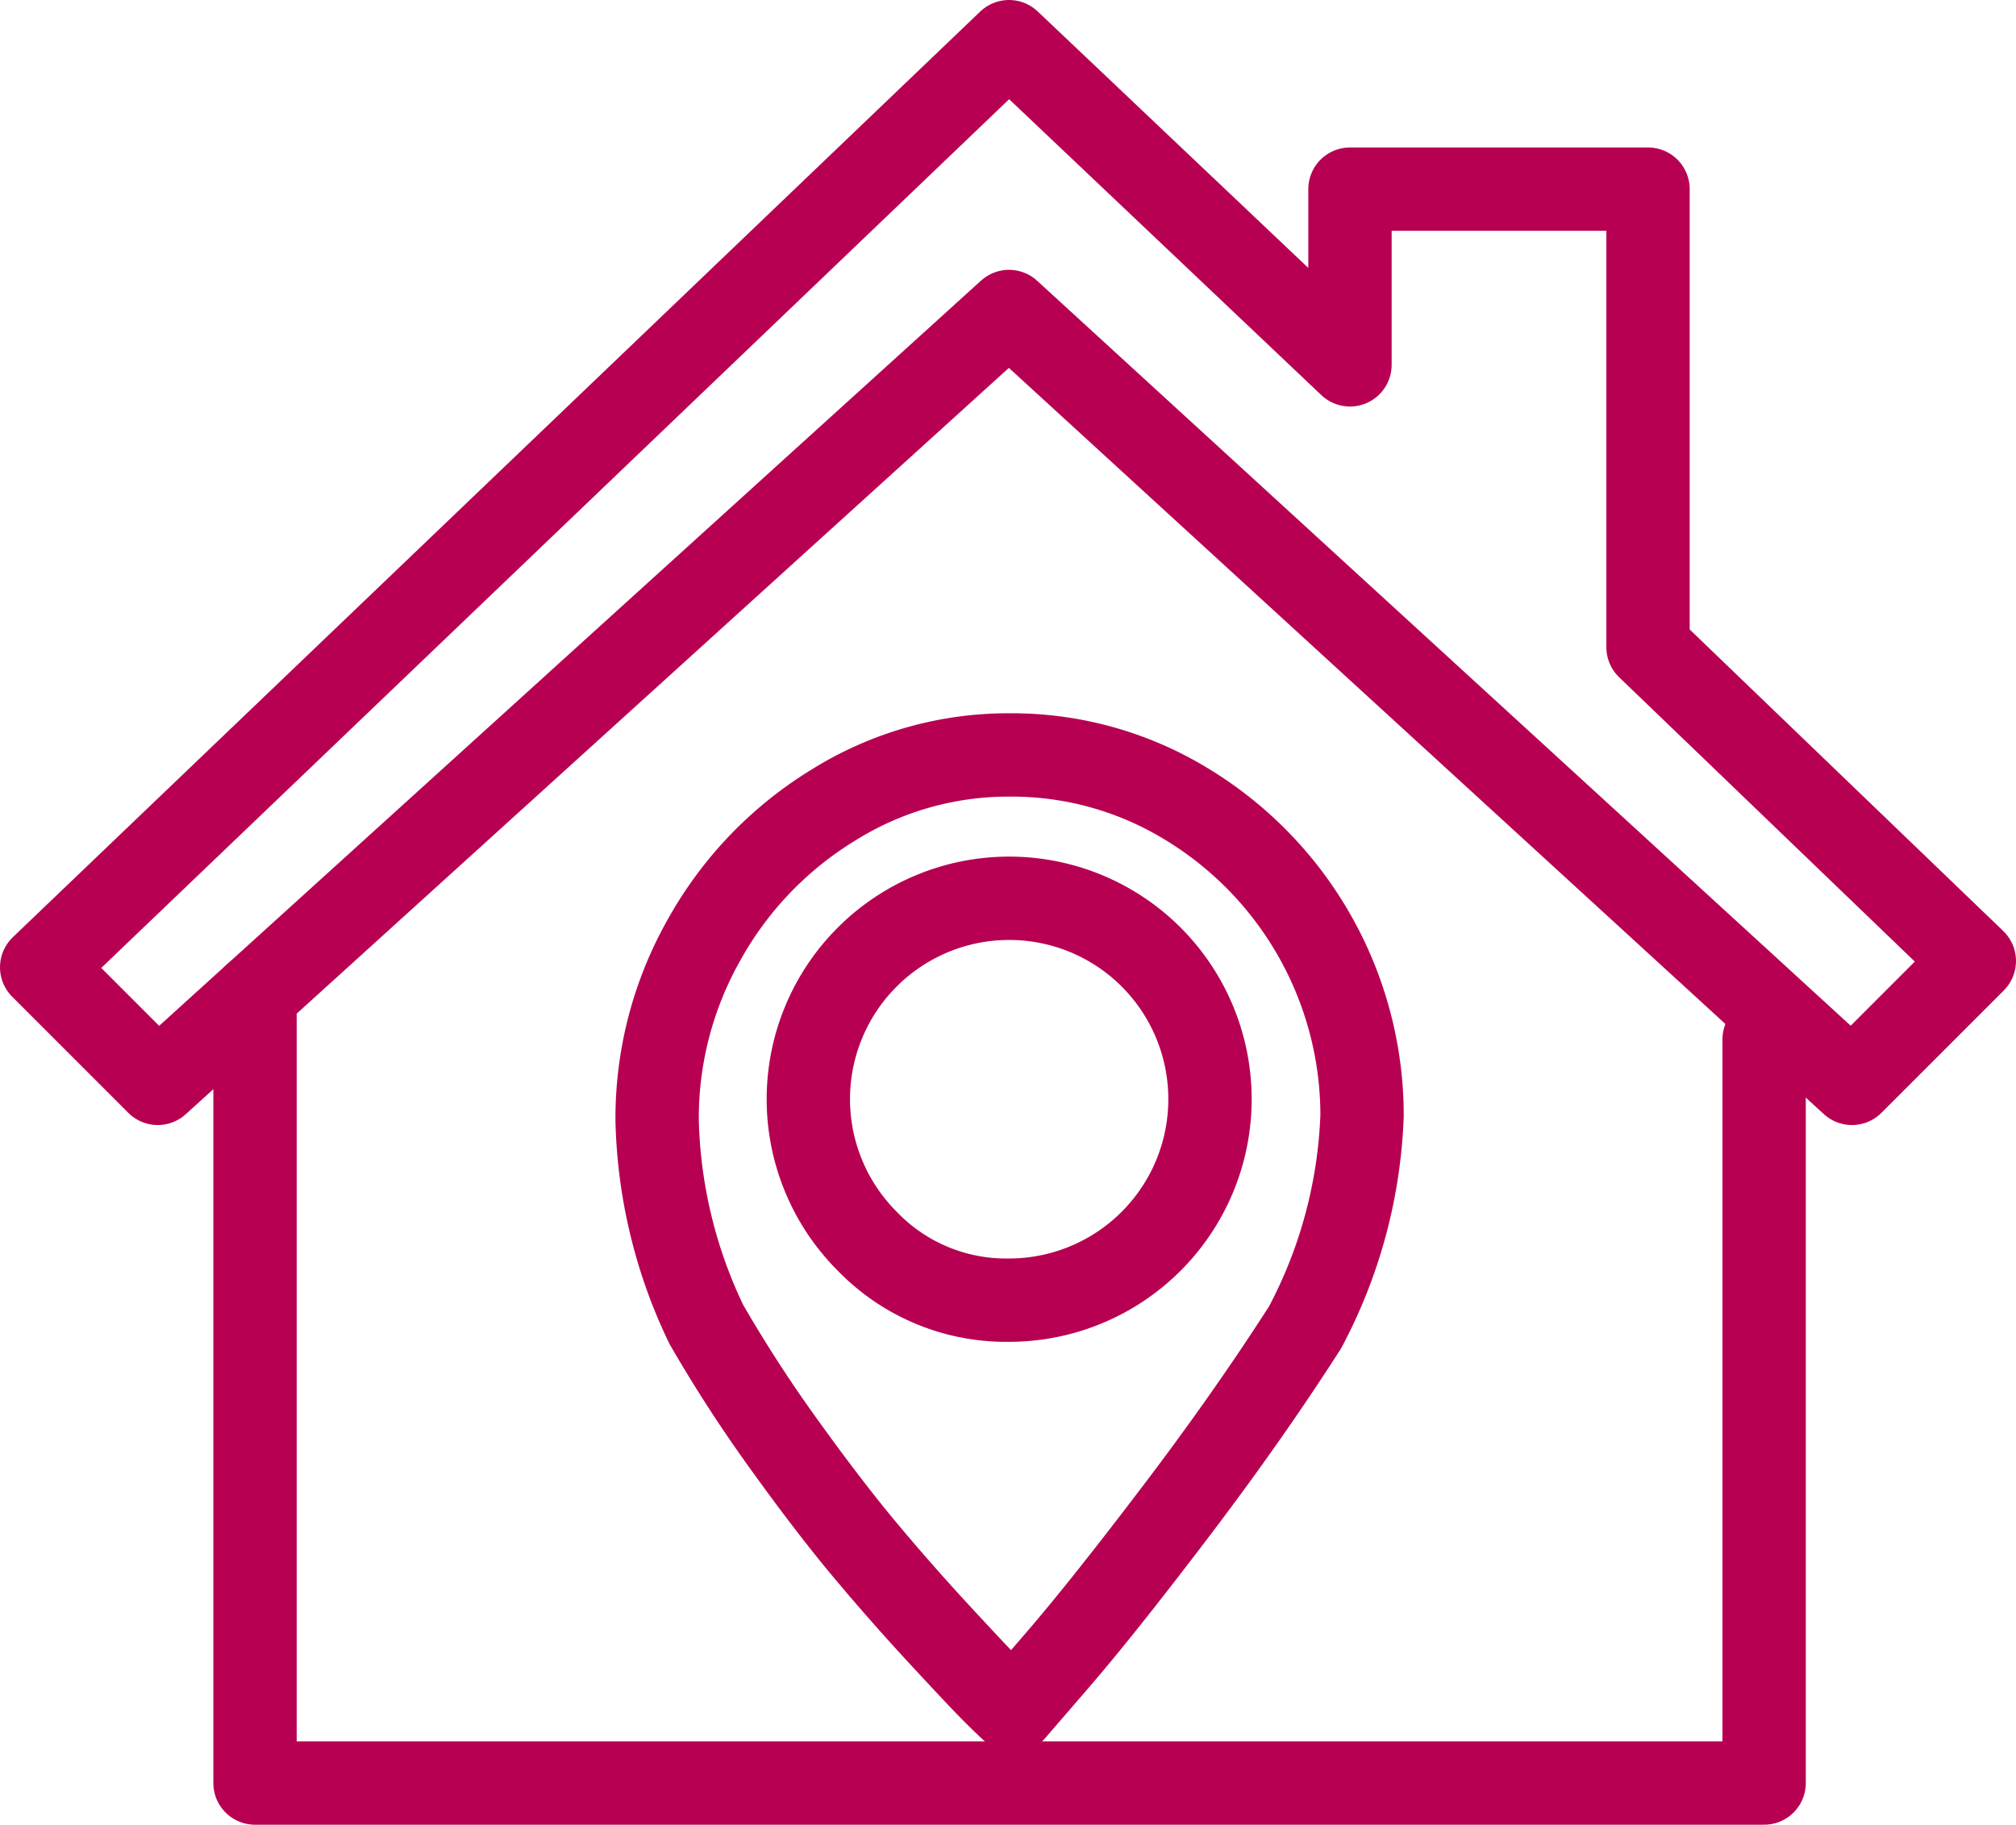
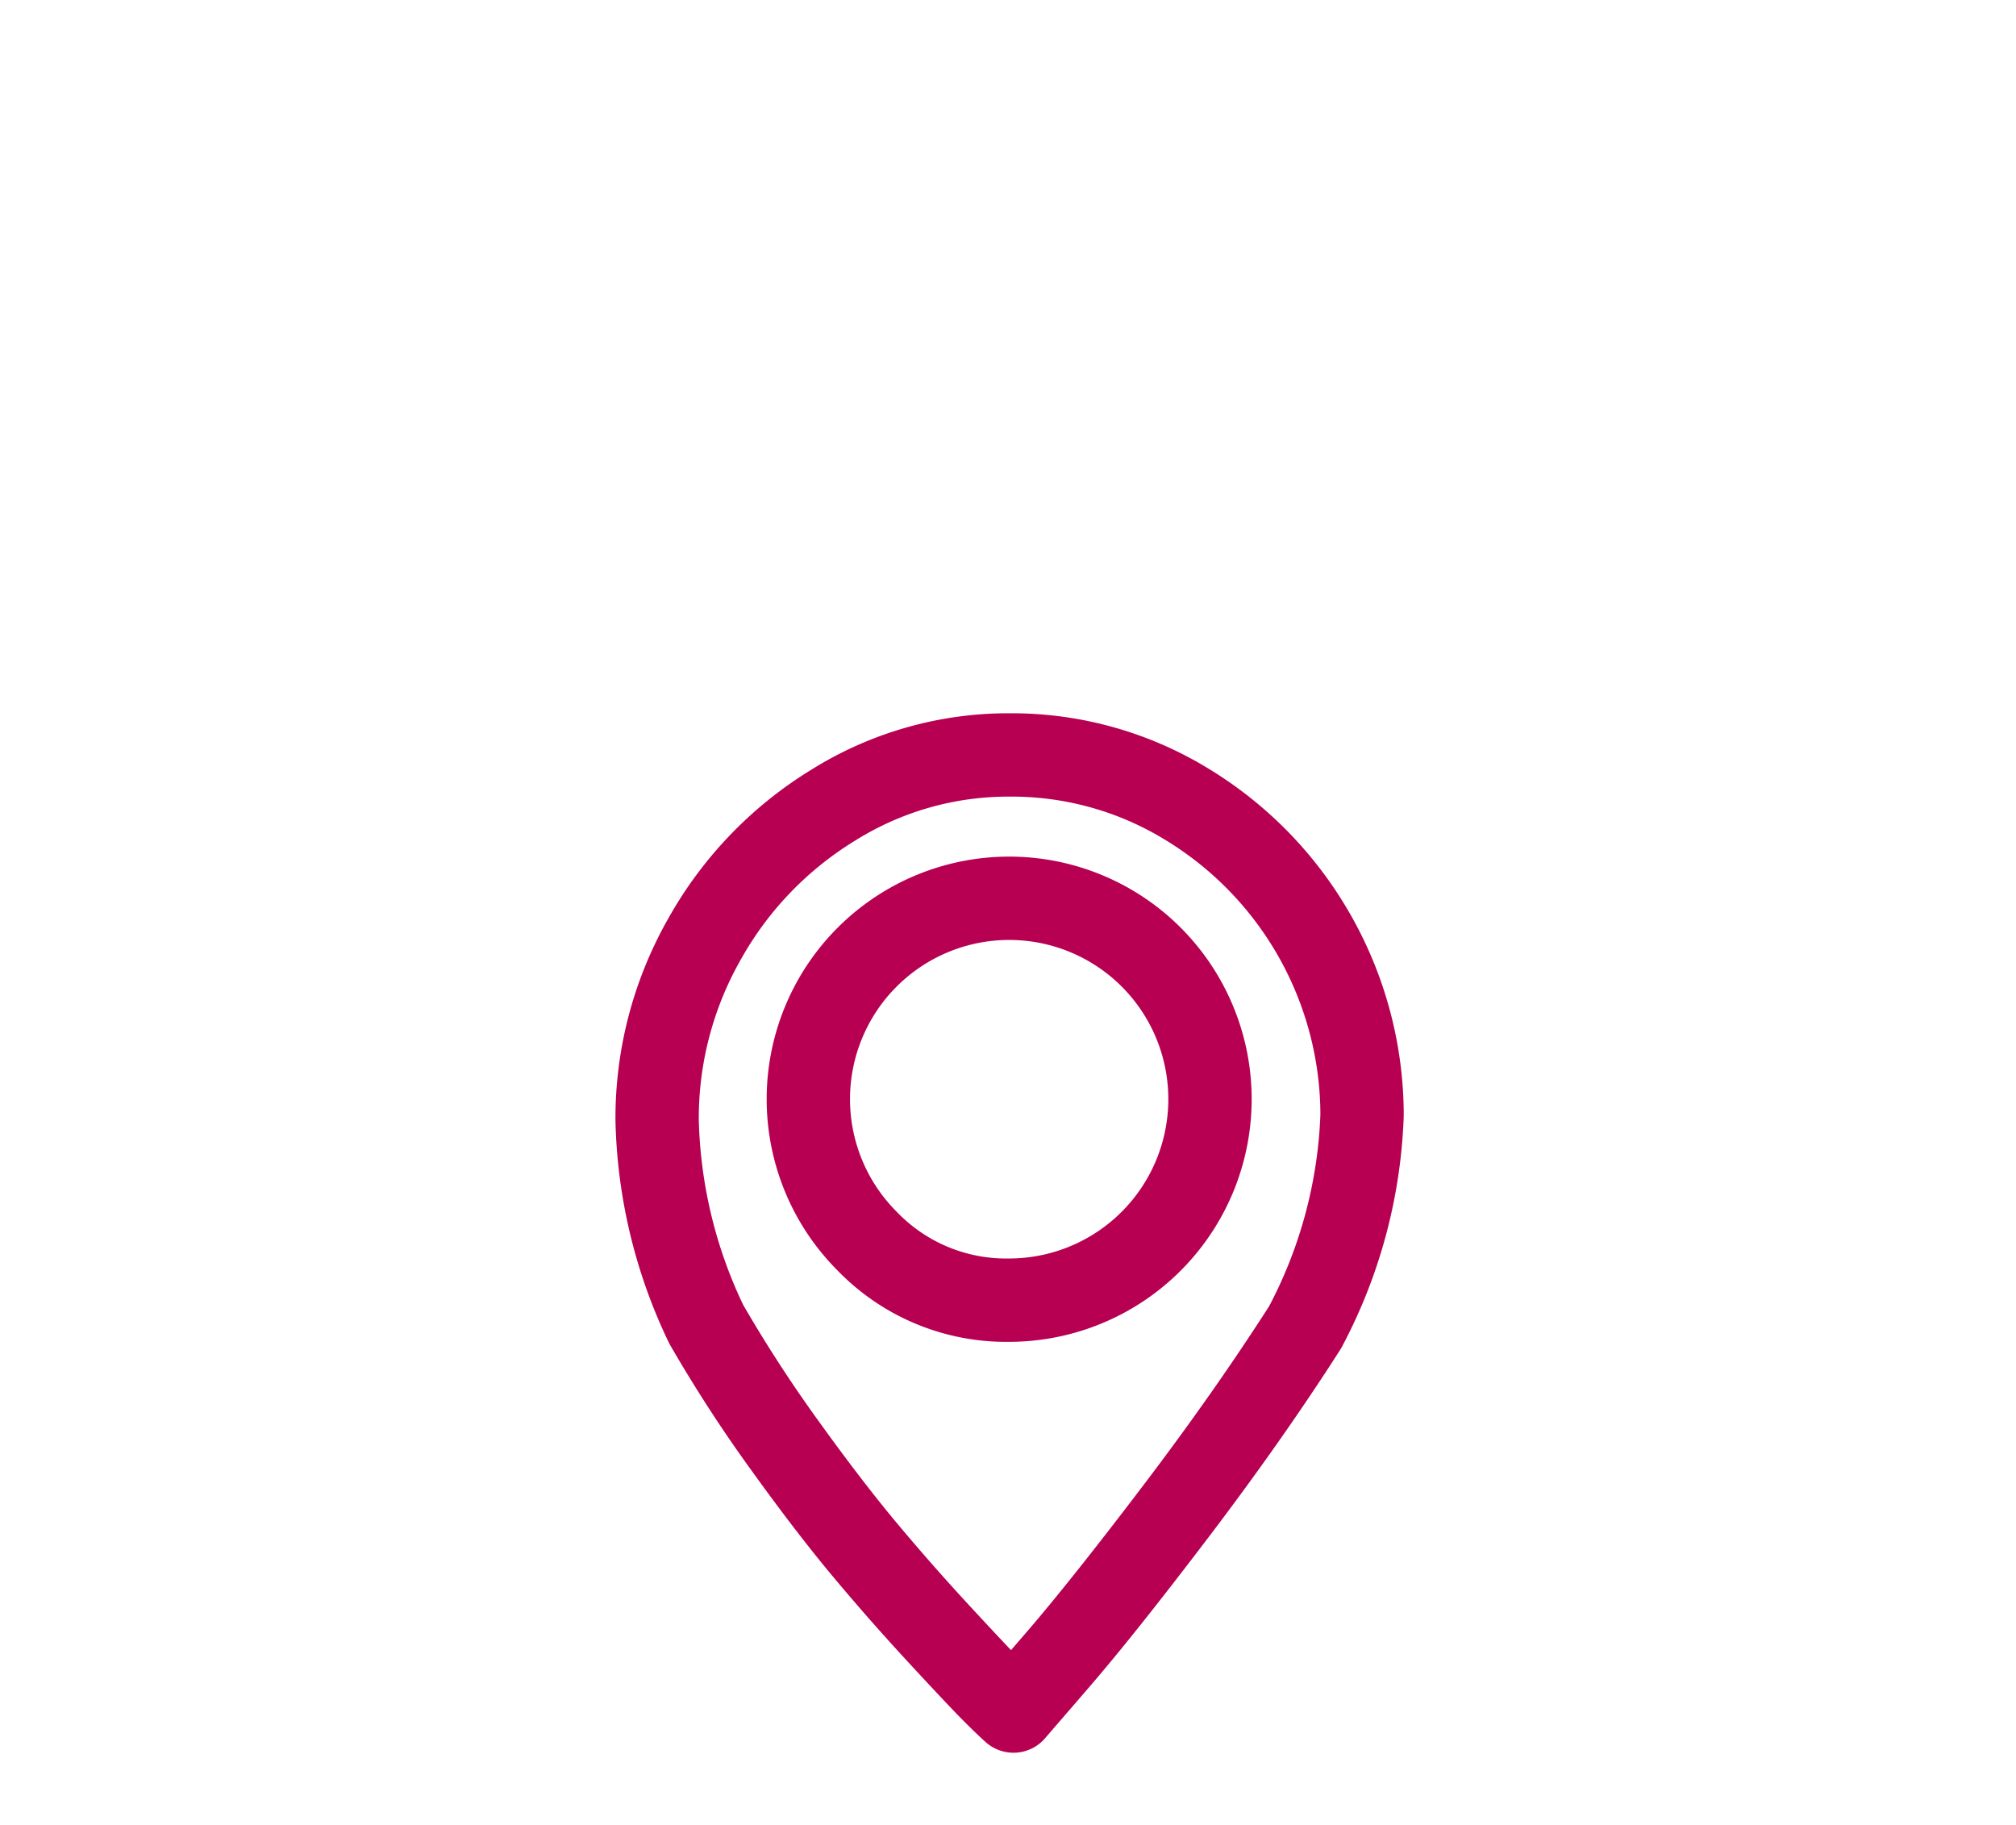
<svg xmlns="http://www.w3.org/2000/svg" id="Group_2706" data-name="Group 2706" width="120.953" height="109.47" viewBox="0 0 120.953 109.47">
  <defs>
    <clipPath id="clip-path">
      <rect id="Rectangle_5337" data-name="Rectangle 5337" width="120.953" height="109.47" fill="none" />
    </clipPath>
  </defs>
  <g id="Group_2705" data-name="Group 2705" clip-path="url(#clip-path)">
-     <path id="Path_2769" data-name="Path 2769" d="M60.537,18.688,9.464,64.994,2.5,58.029,60.537,2.5,80.994,21.888V11.347H98.876V38.829l19.576,18.824-7.341,7.341Z" fill="none" stroke="#b70052" stroke-linecap="round" stroke-linejoin="round" stroke-width="5" />
-     <path id="Path_2770" data-name="Path 2770" d="M15.3,59.7V106.97h90.541V62.358" fill="none" stroke="#b70052" stroke-linecap="round" stroke-linejoin="round" stroke-width="5" />
    <path id="Path_2771" data-name="Path 2771" d="M60.571,45.291a20.126,20.126,0,0,1,10.621,2.948A21.847,21.847,0,0,1,81.719,66.907,29.29,29.29,0,0,1,78.3,79.632q-3.416,5.334-7.79,11.089T63.47,99.564l-2.665,3.087q-.471-.42-1.264-1.216t-3.11-3.3q-2.316-2.5-4.493-5.1T47.074,86.7a84.088,84.088,0,0,1-4.7-7.252,29.783,29.783,0,0,1-2.949-12.258,21.738,21.738,0,0,1,2.831-10.831,21.969,21.969,0,0,1,7.721-8.047A19.8,19.8,0,0,1,60.571,45.291ZM60.525,78a12.059,12.059,0,0,0,8.538-20.586,12.05,12.05,0,0,0-17.03,17.053A11.571,11.571,0,0,0,60.525,78Z" fill="none" stroke="#b70052" stroke-linecap="round" stroke-linejoin="round" stroke-width="5" />
  </g>
</svg>